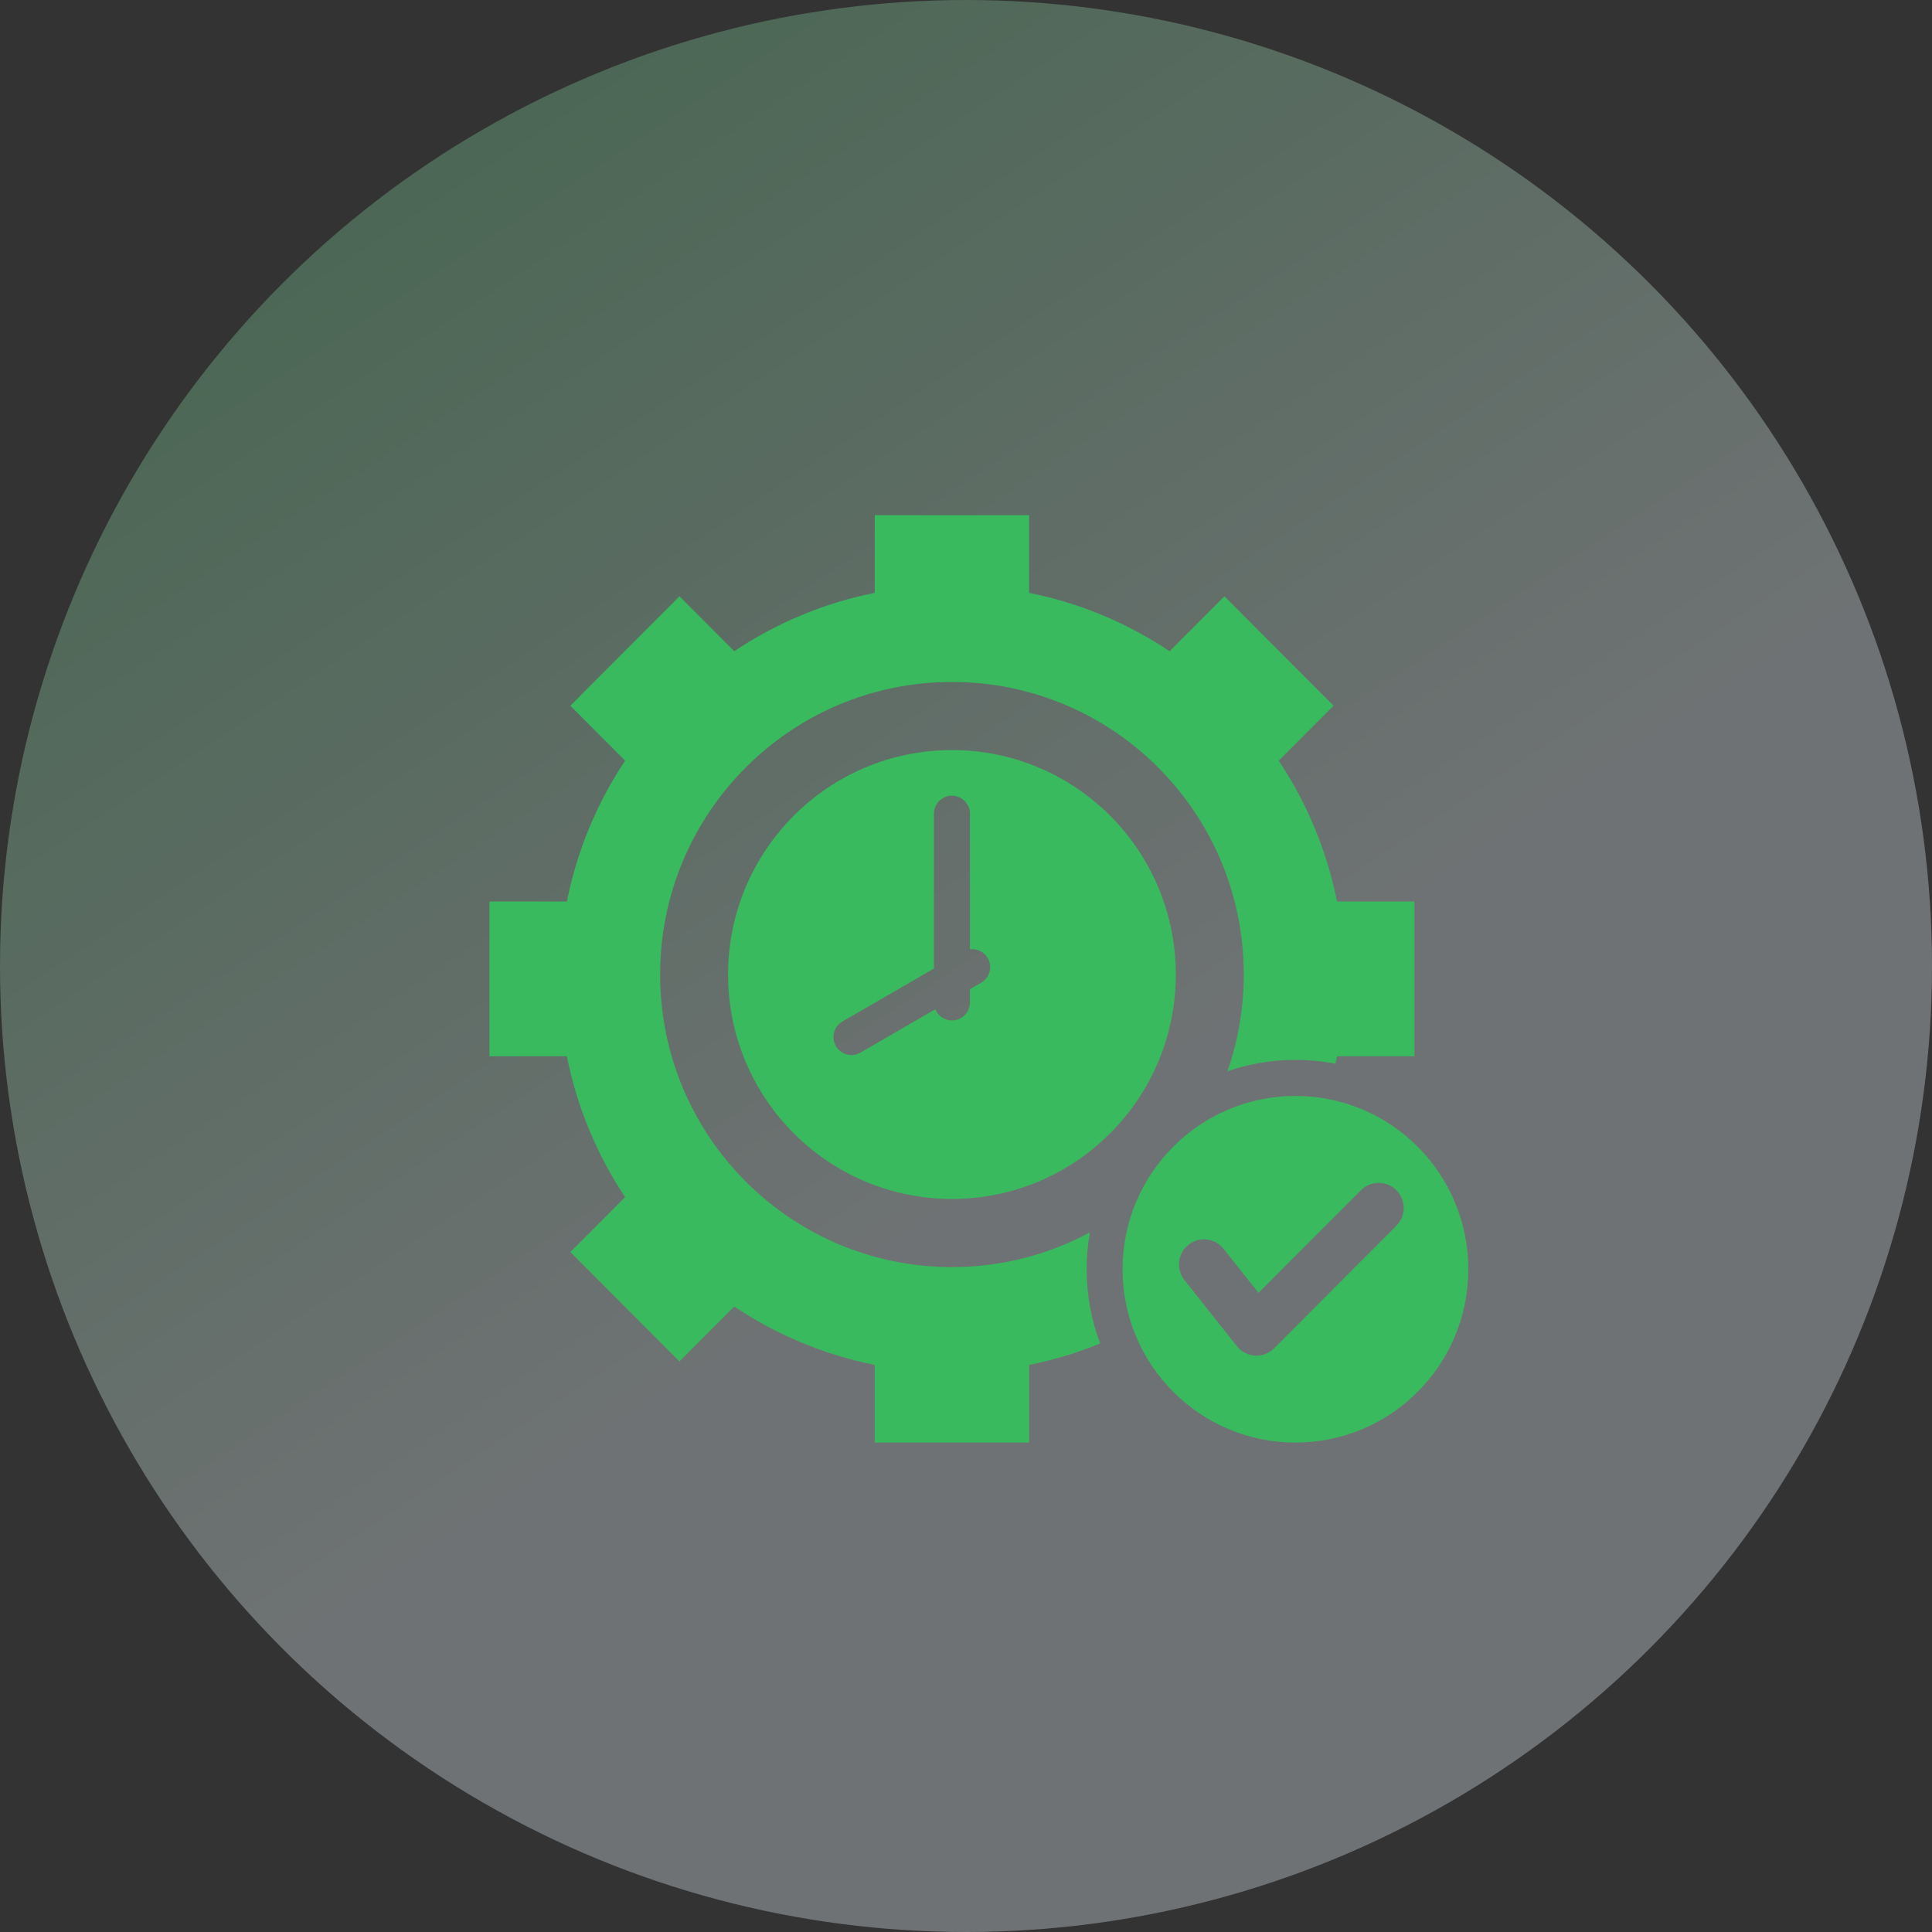
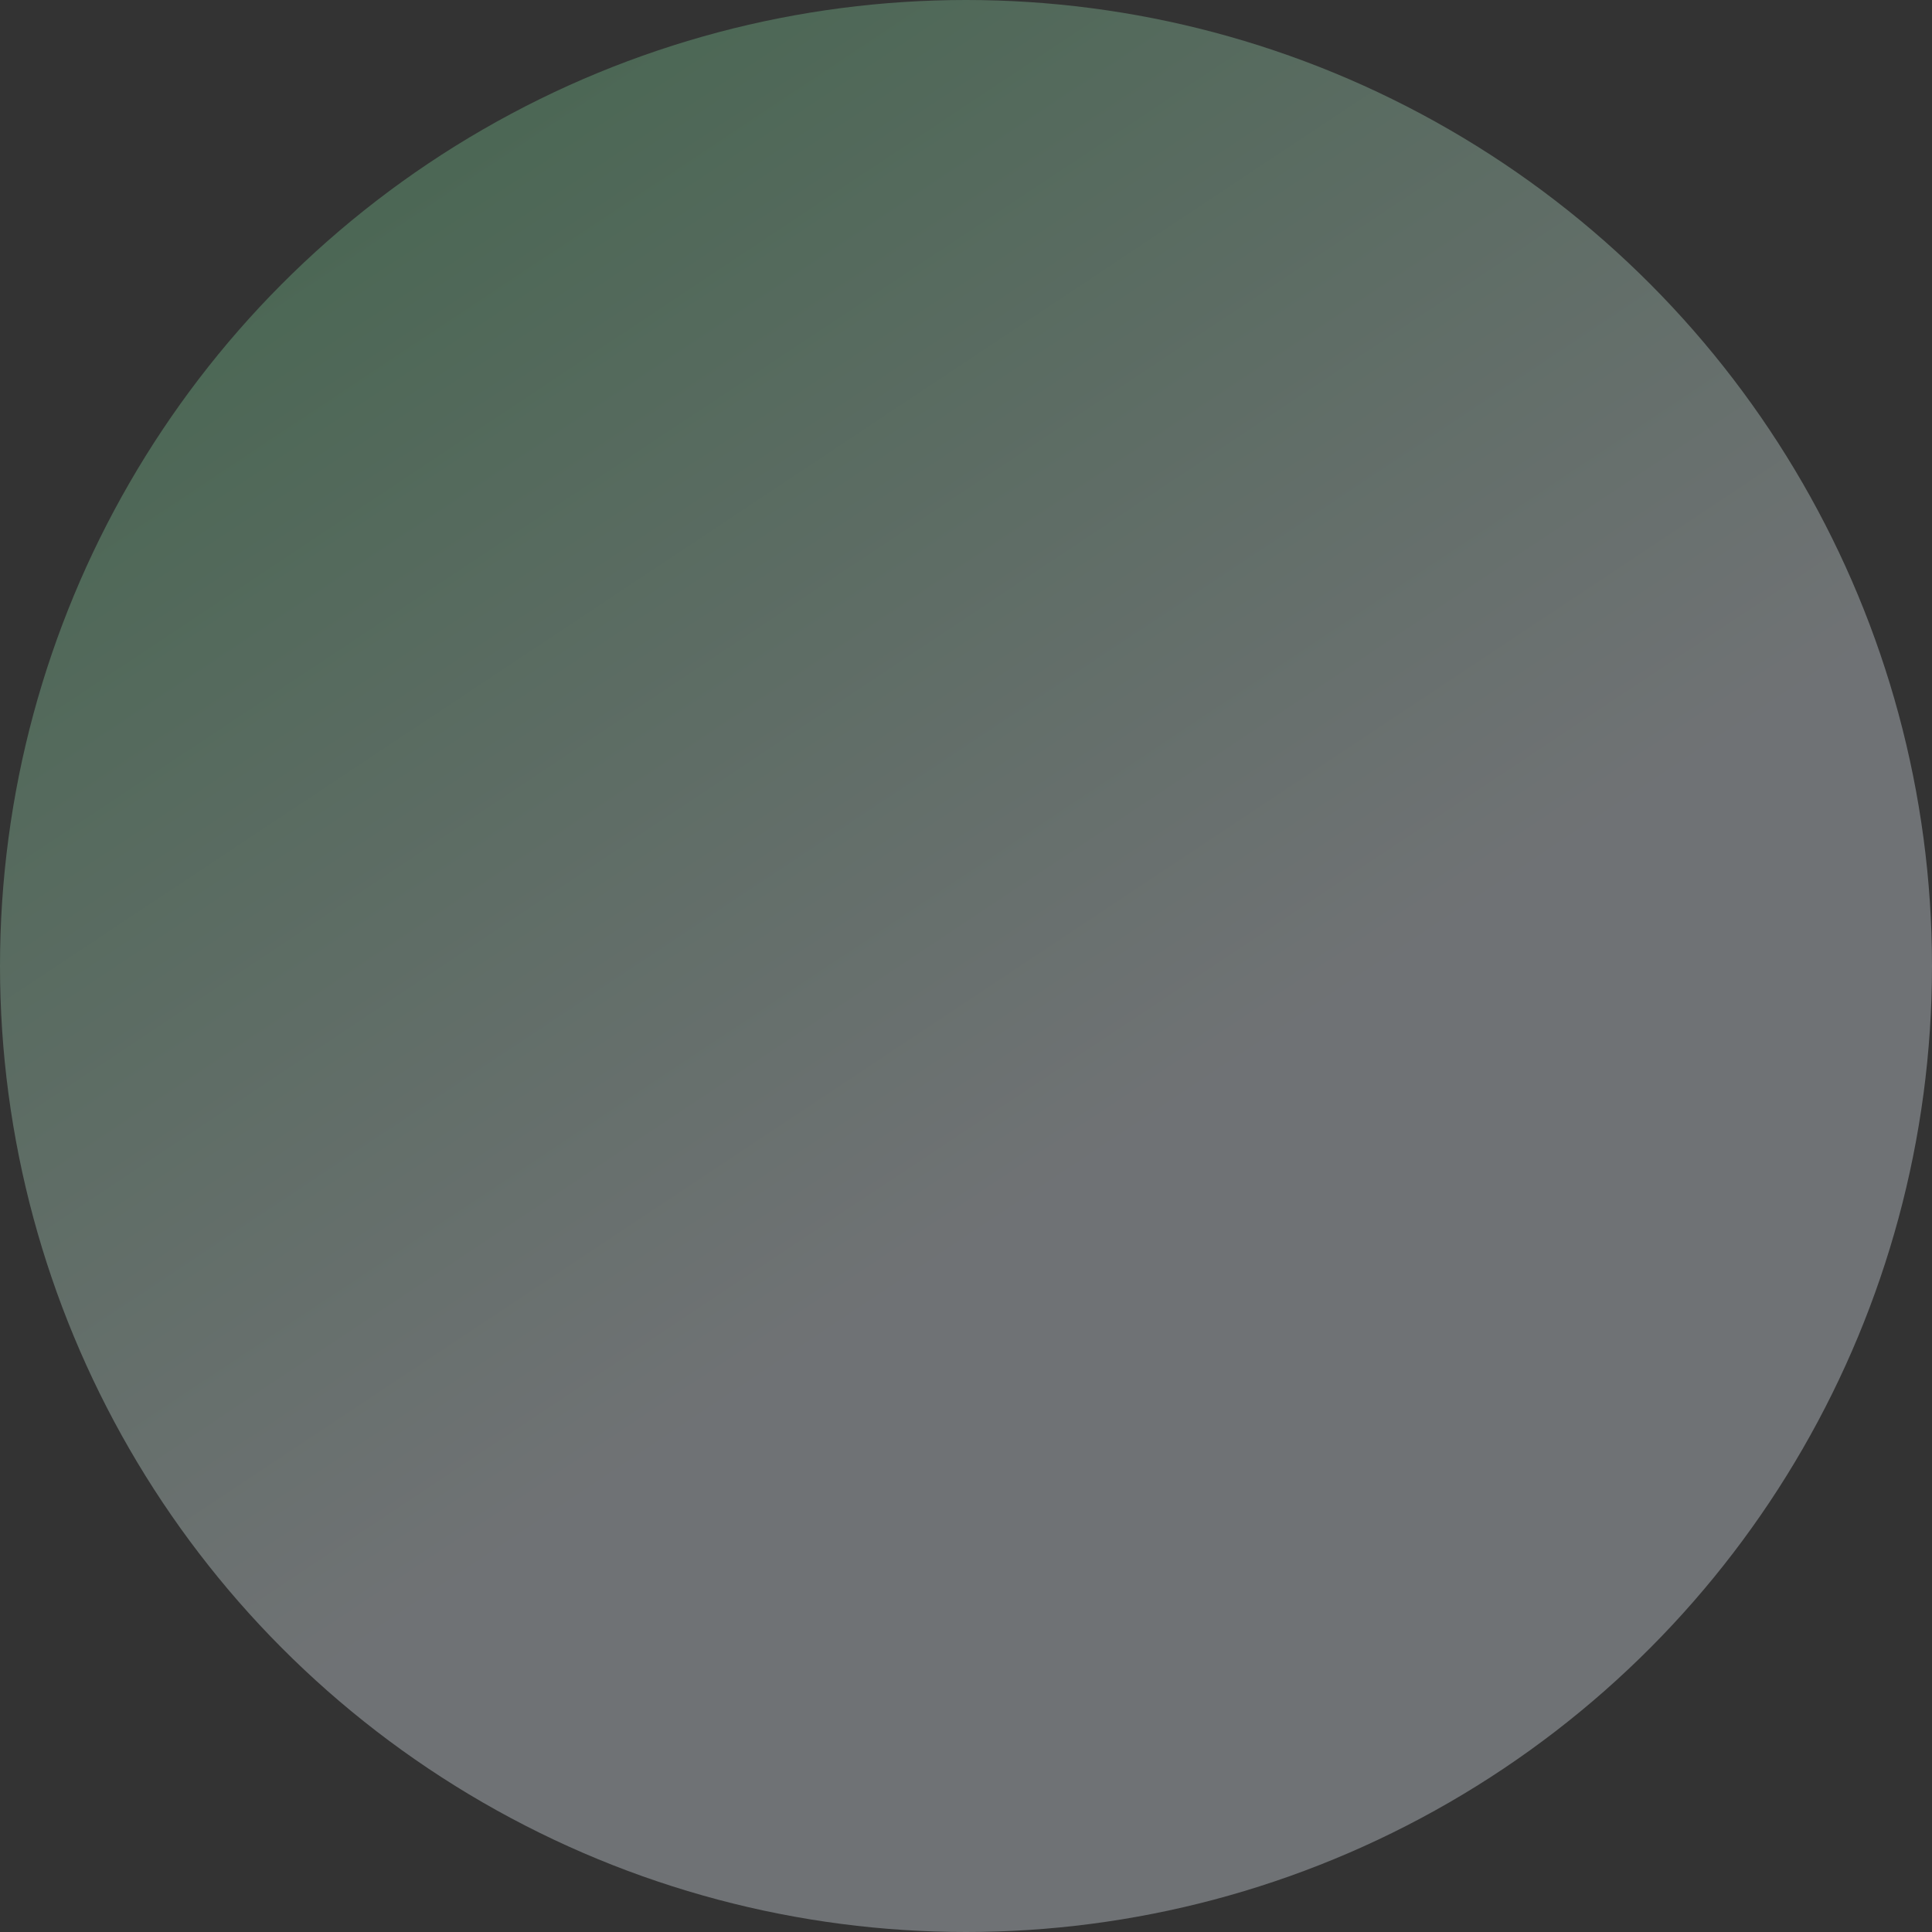
<svg xmlns="http://www.w3.org/2000/svg" width="75" height="75" viewBox="0 0 75 75" fill="none">
  <rect x="0" y="0" width="75" height="75" fill="#333333" stroke="none" />
  <circle opacity="0.32" cx="37.5" cy="37.5" r="37.5" fill="url(#paint0_linear_8110_5270)" />
-   <path fill-rule="evenodd" clip-rule="evenodd" d="M33.958 20H39.95V23.015C41.934 23.411 43.779 24.194 45.404 25.281L47.531 23.148L51.768 27.396L49.641 29.529C50.726 31.158 51.506 33.008 51.902 34.996H54.908V41.004H51.902C51.882 41.101 51.862 41.198 51.841 41.294C51.339 41.197 50.82 41.145 50.29 41.145C49.364 41.145 48.476 41.301 47.648 41.587C48.059 40.411 48.283 39.147 48.283 37.83C48.283 31.558 43.211 26.473 36.954 26.473C30.698 26.473 25.626 31.558 25.626 37.83C25.626 44.103 30.698 49.188 36.954 49.188C38.891 49.188 40.715 48.7 42.309 47.841C42.226 48.306 42.183 48.784 42.183 49.272C42.183 50.287 42.37 51.258 42.709 52.154C41.828 52.514 40.905 52.795 39.951 52.986V56H33.958V52.986C31.974 52.589 30.129 51.807 28.504 50.719L26.377 52.852L22.14 48.604L24.267 46.472C23.183 44.843 22.402 42.993 22.007 41.004H19V34.996H22.007C22.402 33.007 23.183 31.158 24.267 29.528L22.14 27.396L26.377 23.148L28.504 25.28C30.129 24.193 31.974 23.411 33.958 23.014V20ZM50.29 42.545C46.584 42.545 43.579 45.557 43.579 49.273C43.579 52.988 46.584 56 50.29 56C53.996 56 57 52.988 57 49.273C57 45.557 53.996 42.545 50.29 42.545ZM52.831 46.205L48.855 50.19L47.499 48.478C47.166 48.058 46.554 47.987 46.135 48.322C45.715 48.656 45.645 49.269 45.979 49.69L47.975 52.208C48.32 52.704 49.031 52.772 49.461 52.34L54.206 47.584C54.586 47.203 54.586 46.585 54.206 46.204C53.826 45.824 53.21 45.824 52.831 46.205ZM36.954 29.118C32.155 29.118 28.264 33.019 28.264 37.831C28.264 42.643 32.155 46.543 36.954 46.543C41.754 46.543 45.645 42.643 45.645 37.831C45.645 33.019 41.754 29.118 36.954 29.118ZM37.652 36.852V31.589C37.652 31.202 37.34 30.889 36.954 30.889C36.569 30.889 36.256 31.202 36.256 31.589V37.598L32.703 39.655C32.37 39.848 32.256 40.275 32.449 40.609C32.642 40.942 33.068 41.056 33.401 40.863L36.308 39.18C36.413 39.434 36.663 39.614 36.954 39.614C37.34 39.614 37.652 39.3 37.652 38.914V38.4L38.09 38.147C38.423 37.955 38.537 37.529 38.346 37.195C38.202 36.944 37.923 36.816 37.652 36.852Z" fill="#39BA5E" />
  <defs>
    <linearGradient id="paint0_linear_8110_5270" x1="16.901" y1="-16.139" x2="52.851" y2="37.952" gradientUnits="userSpaceOnUse">
      <stop stop-color="#52C773" />
      <stop offset="1" stop-color="#EFF8FF" />
    </linearGradient>
  </defs>
</svg>